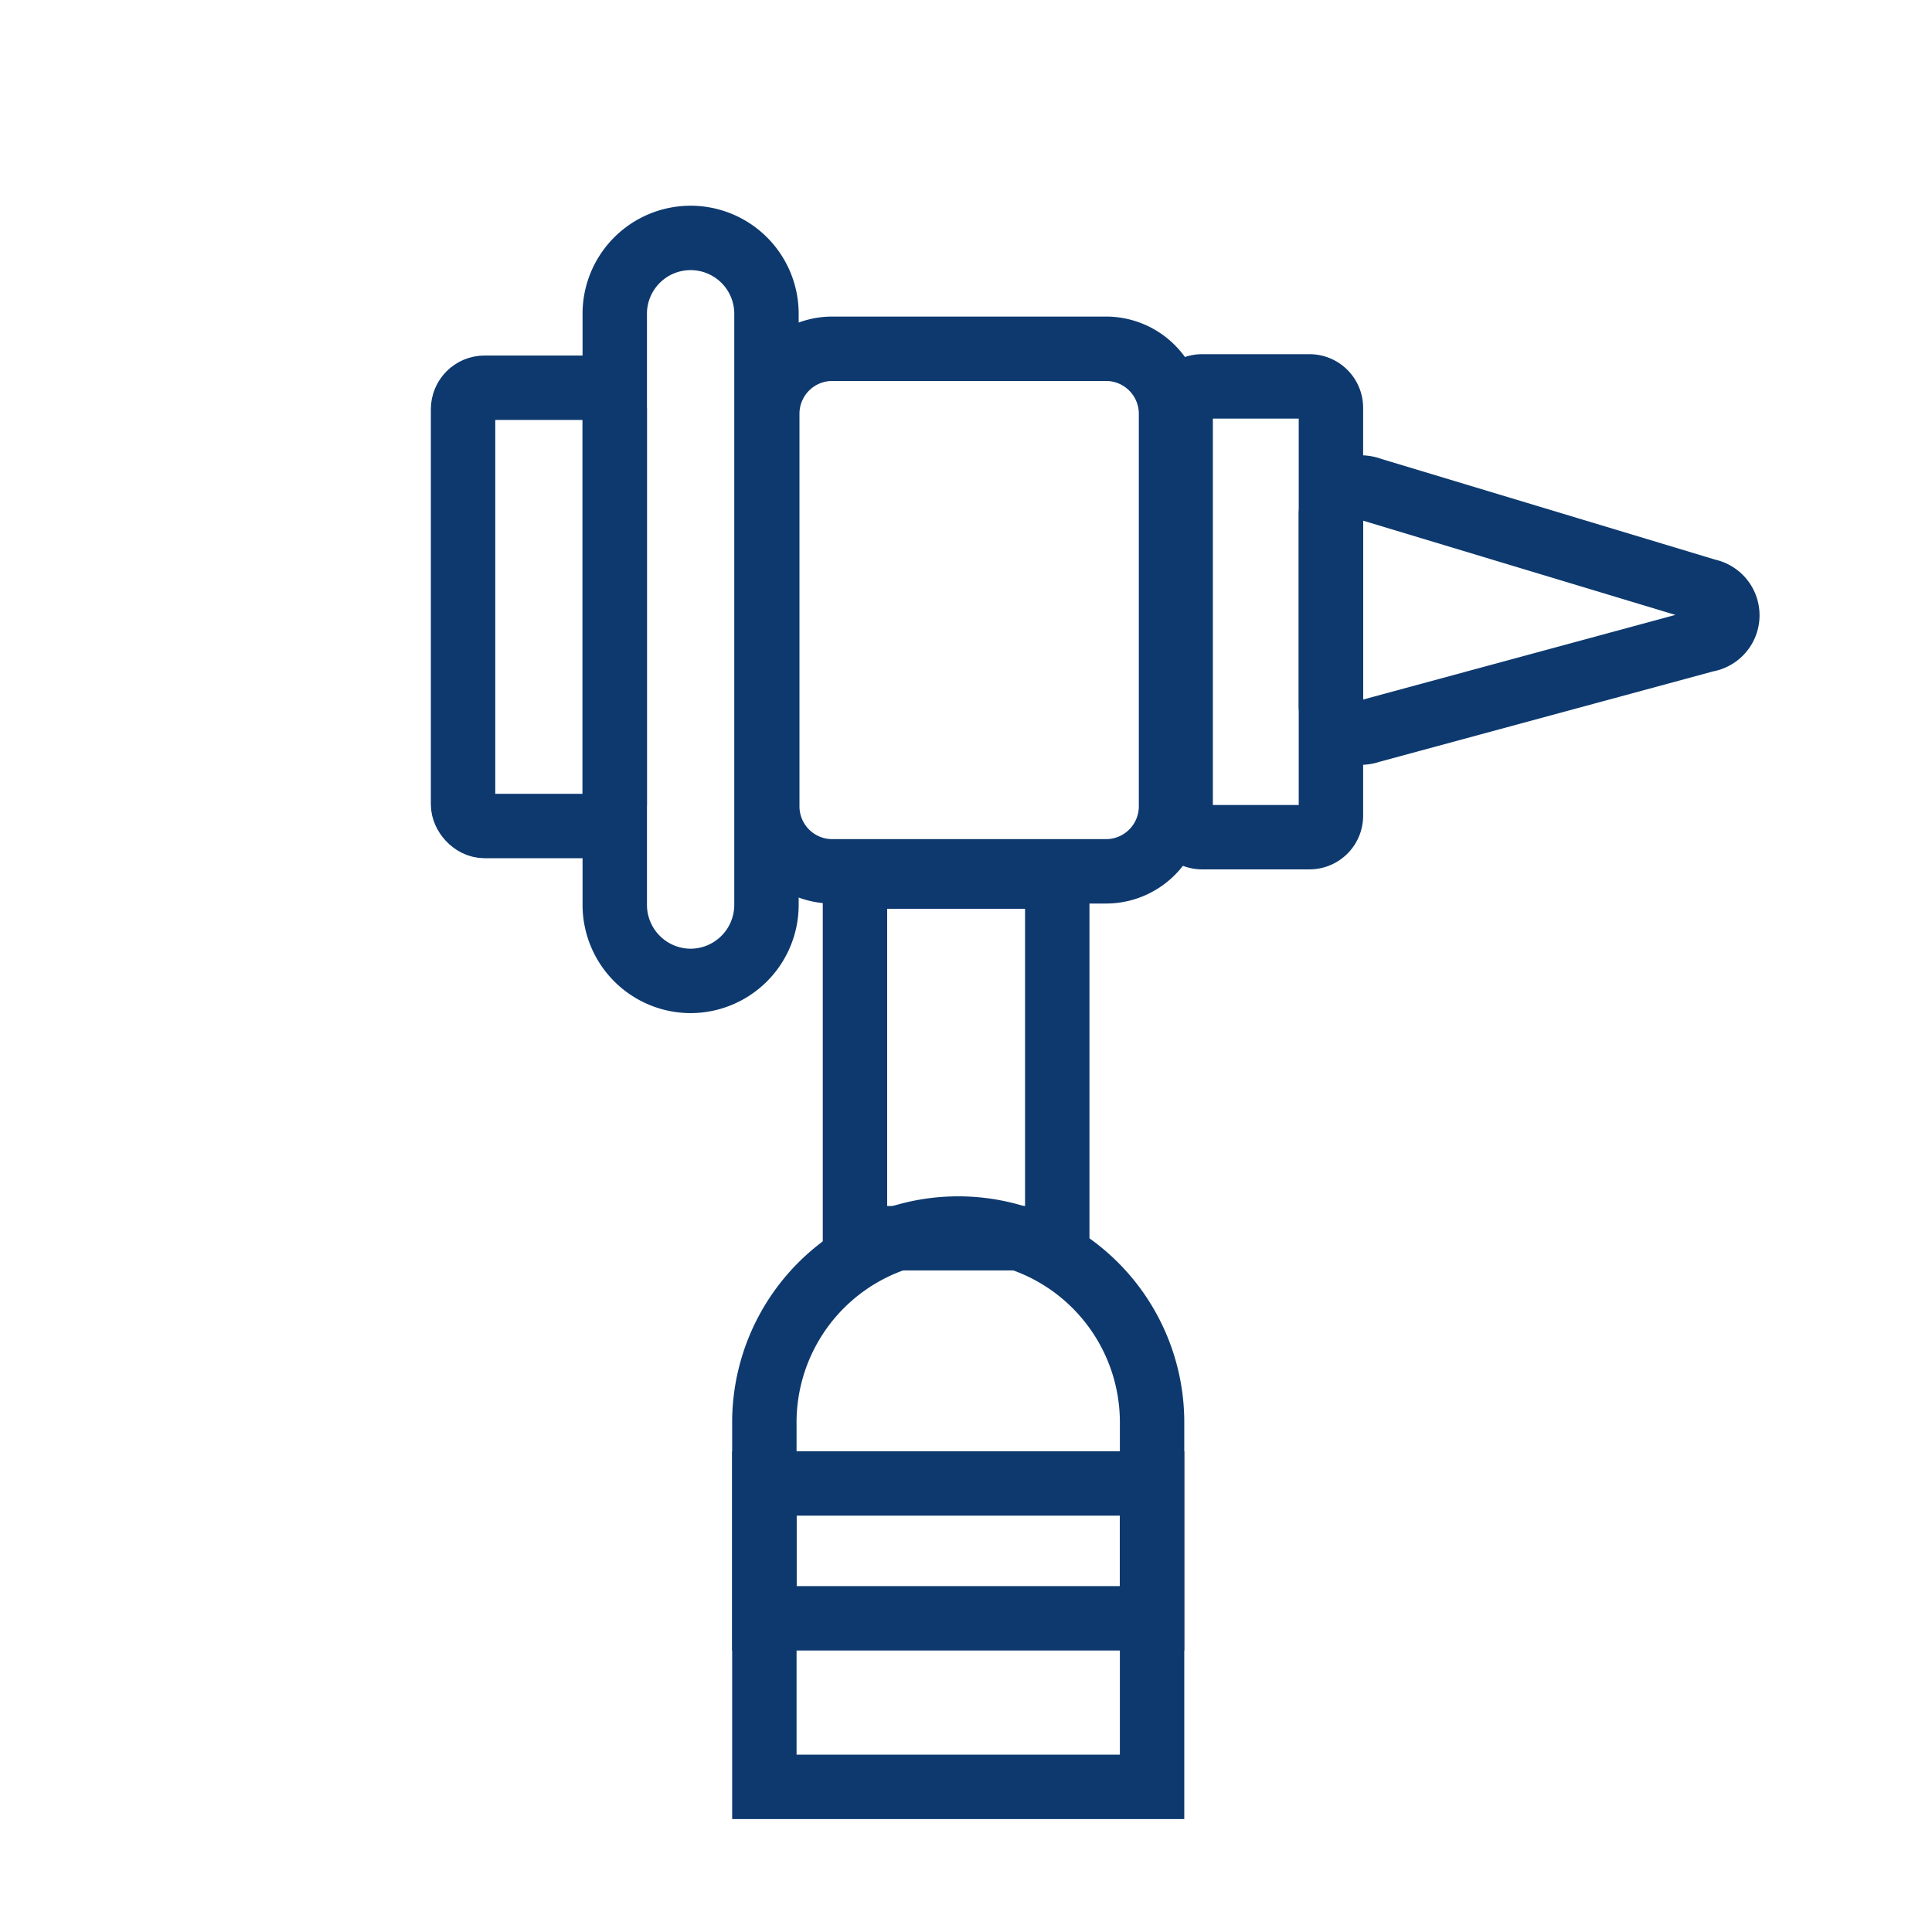
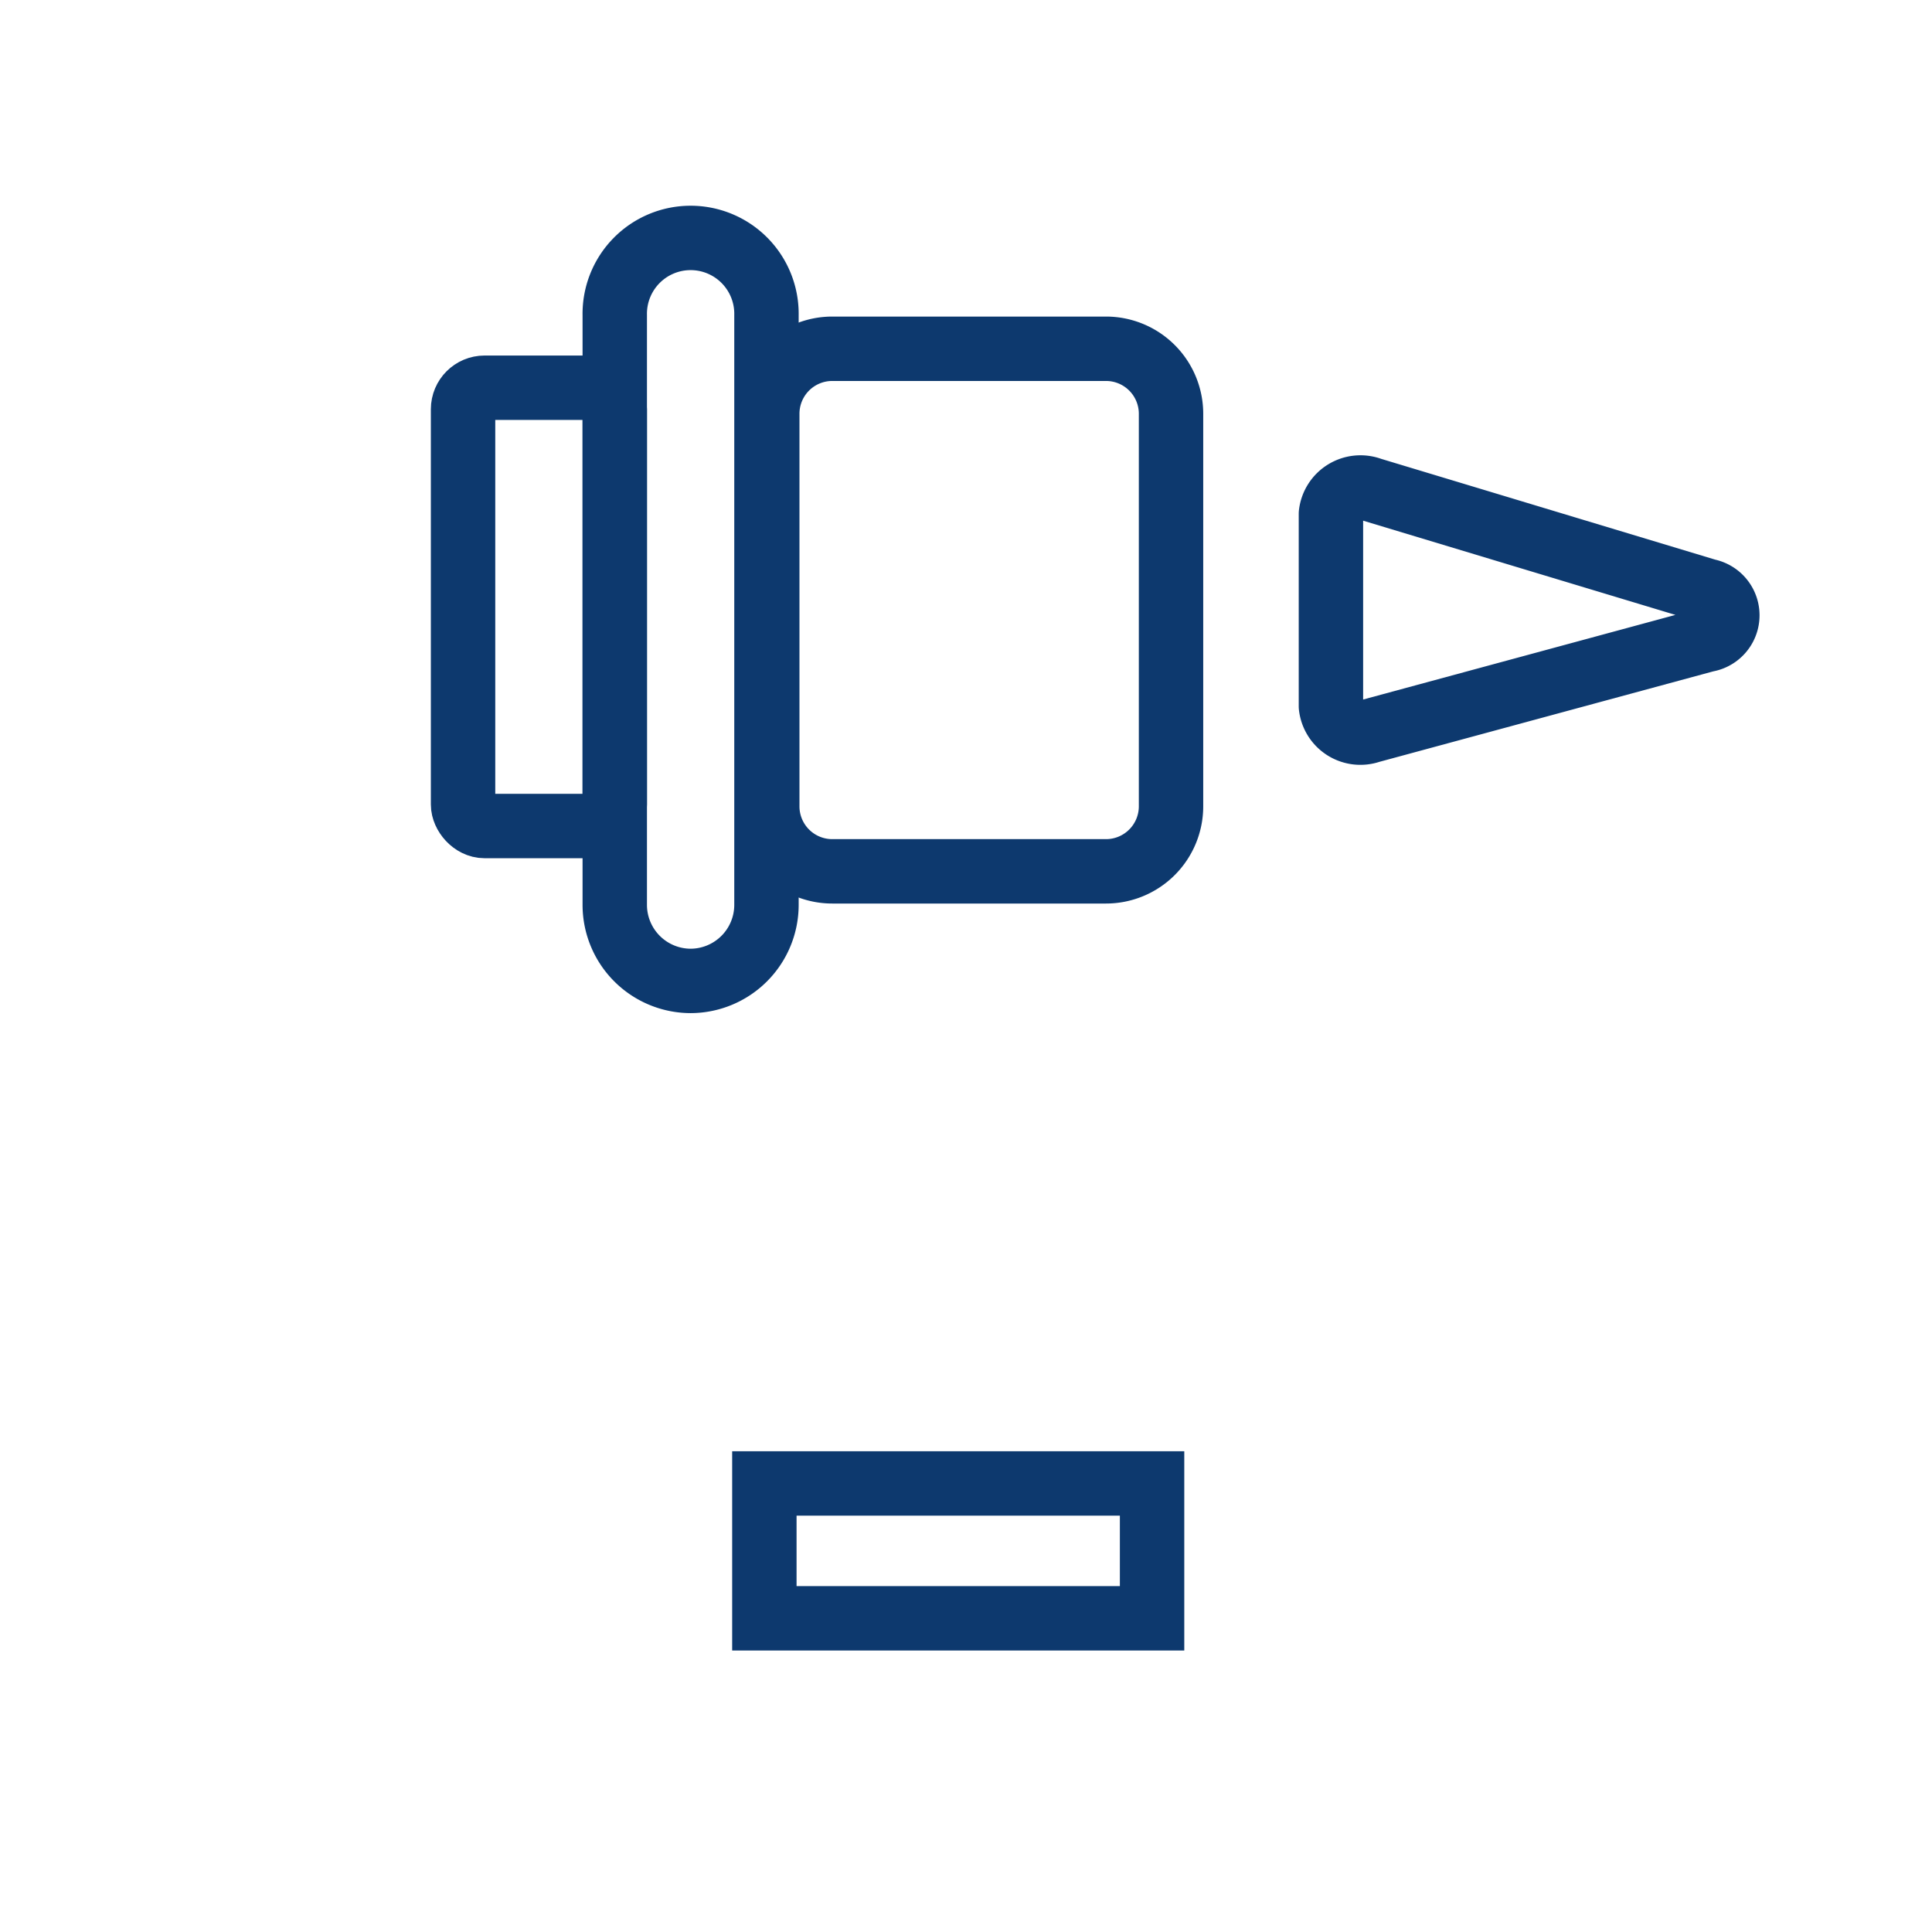
<svg xmlns="http://www.w3.org/2000/svg" width="90" height="90" viewBox="0 0 90 90">
  <g id="large_icon" data-name="large icon" transform="translate(0.215 0.191)">
    <circle id="Ellipse_4" data-name="Ellipse 4" cx="45" cy="45" r="45" transform="translate(-0.215 -0.191)" fill="none" opacity="0.502" />
    <g id="otoscope" transform="translate(19.785 9.382)">
      <g id="Group_1511" data-name="Group 1511" transform="translate(0 0)">
        <path id="Rectangle_819" data-name="Rectangle 819" d="M3.028,0H15.78a3.029,3.029,0,0,1,3.029,3.029V21.314a3.029,3.029,0,0,1-3.029,3.029H3.028A3.028,3.028,0,0,1,0,21.315V3.028A3.028,3.028,0,0,1,3.028,0Z" transform="translate(15.742 6.674)" fill="none" stroke="#0d396e" stroke-miterlimit="10" stroke-width="3" />
-         <rect id="Rectangle_820" data-name="Rectangle 820" width="9.423" height="16.846" transform="translate(19.828 31.262)" fill="none" stroke="#0d396e" stroke-miterlimit="10" stroke-width="3" />
        <path id="Path_3378" data-name="Path 3378" d="M14.534,36.552h0A3.544,3.544,0,0,1,11,33.018V5.534a3.534,3.534,0,1,1,7.067,0V33.018A3.544,3.544,0,0,1,14.534,36.552Z" transform="translate(-2.362 -0.43)" fill="none" stroke="#0d396e" stroke-miterlimit="10" stroke-width="3" />
-         <path id="Rectangle_821" data-name="Rectangle 821" d="M1,0H6A1,1,0,0,1,7,1V20a1,1,0,0,1-1,1H1a1,1,0,0,1-1-1V1A1,1,0,0,1,1,0Z" transform="translate(35 8.426)" fill="none" stroke="#0d396e" stroke-miterlimit="10" stroke-width="3" />
        <rect id="Rectangle_822" data-name="Rectangle 822" width="7.067" height="20.417" rx="1.002" transform="translate(1.571 8.489)" fill="none" stroke="#0d396e" stroke-miterlimit="10" stroke-width="3" />
        <path id="Path_3382" data-name="Path 3382" d="M53,17.96v8.968a1.38,1.38,0,0,0,1.824,1.15l15.661-4.244a1.16,1.16,0,0,0,.042-2.285l-15.66-4.725A1.385,1.385,0,0,0,53,17.96Z" transform="translate(-11 -3.598)" fill="none" stroke="#0d396e" stroke-linecap="round" stroke-linejoin="round" stroke-width="3" />
-         <path id="Path_3384" data-name="Path 3384" d="M37.936,86.725H19.875V69.842a9.031,9.031,0,1,1,18.061,0Z" transform="translate(-4.268 -13.059)" fill="none" stroke="#0d396e" stroke-miterlimit="10" stroke-width="3" />
        <rect id="Rectangle_823" data-name="Rectangle 823" width="18.061" height="6.282" transform="translate(15.607 59.532)" fill="none" stroke="#0d396e" stroke-width="3" />
      </g>
    </g>
  </g>
</svg>